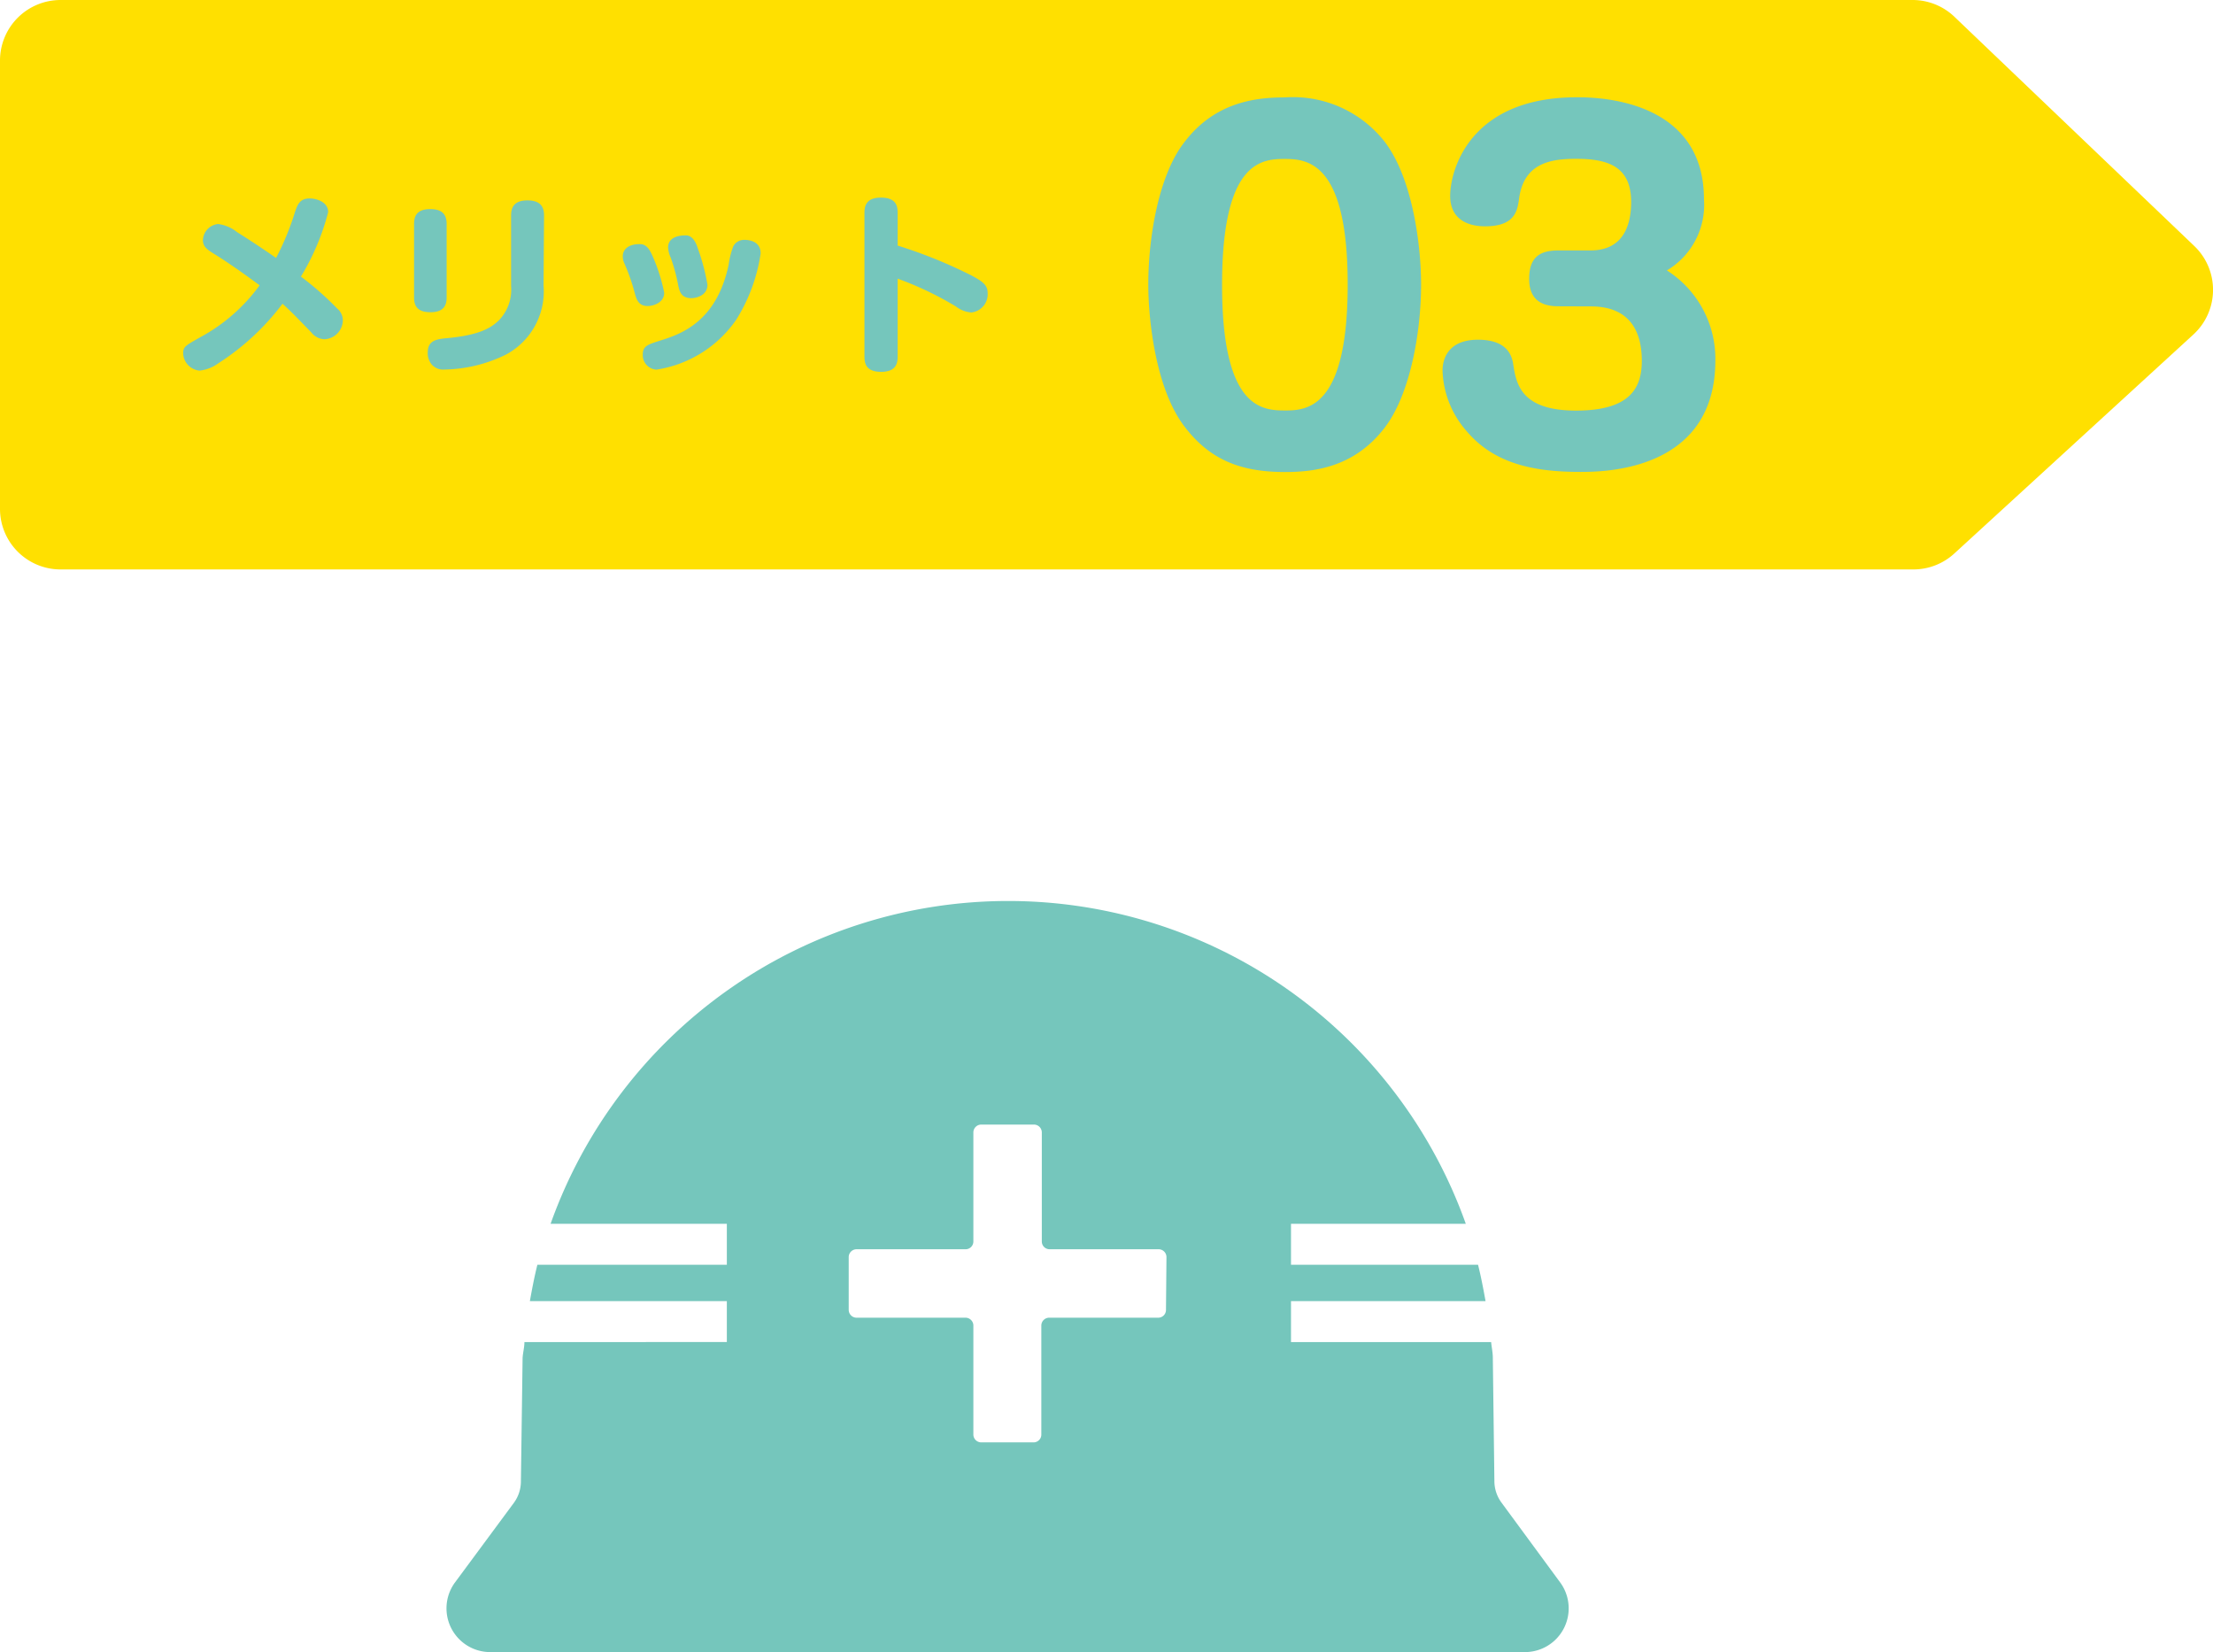
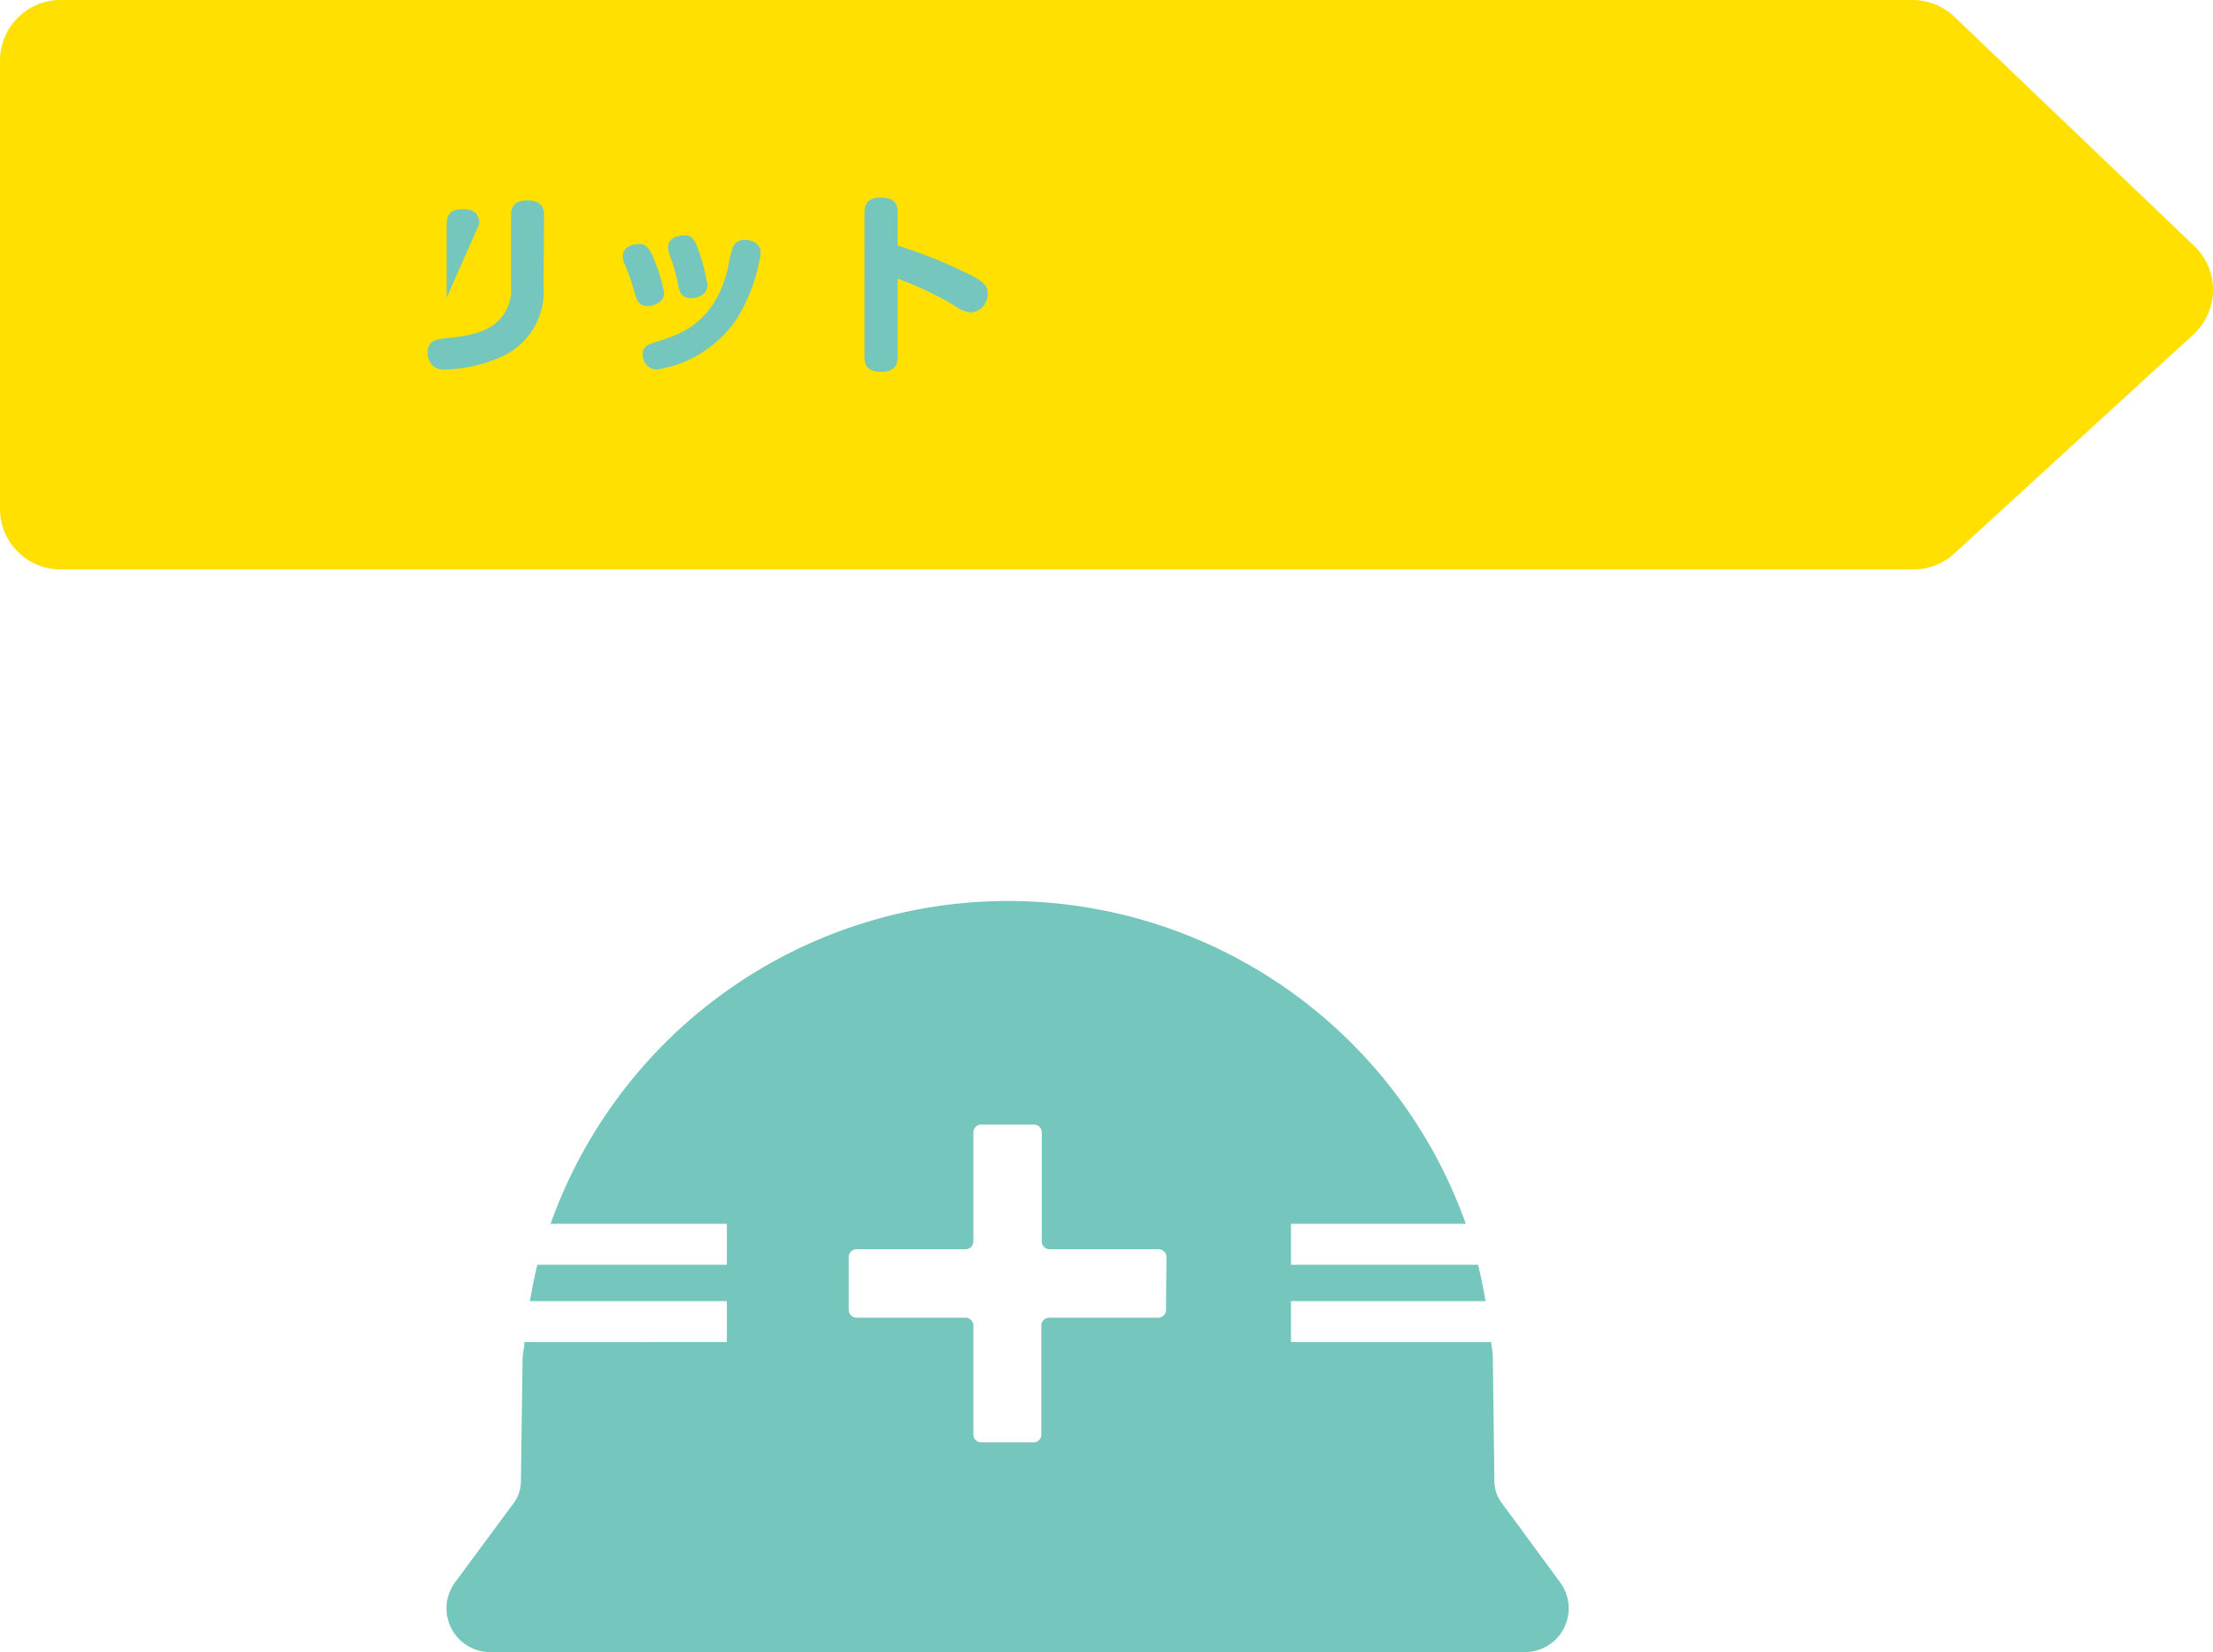
<svg xmlns="http://www.w3.org/2000/svg" viewBox="0 0 182.68 136.36">
  <defs>
    <style>.cls-1{isolation:isolate;}.cls-2{fill:#75c6bc;}.cls-3{fill:#ffe000;mix-blend-mode:multiply;}</style>
  </defs>
  <title>アセット 70</title>
  <g class="cls-1">
    <g id="レイヤー_2" data-name="レイヤー 2">
      <g id="中身">
        <path class="cls-2" d="M123.93,124a3,3,0,0,1-.57-1.76l-.13-10.17c0-.44-.1-.87-.14-1.3H106.57v-3.38h16.06c-.18-1-.37-2-.62-3H106.57v-3.38H121a40.1,40.1,0,0,0-75.55,0H60v3.38H44.36c-.25,1-.44,2-.62,3H60v3.38H43.29c0,.43-.12.86-.15,1.3L43,122.28a3,3,0,0,1-.58,1.76l-4.86,6.57a3.61,3.61,0,0,0,2.89,5.75H125.9a3.61,3.61,0,0,0,2.89-5.75ZM96.25,108.12a.64.64,0,0,1-.64.64h-9a.65.65,0,0,0-.65.65v9a.64.64,0,0,1-.64.64H81a.65.65,0,0,1-.65-.64v-9a.65.65,0,0,0-.64-.65h-9a.65.65,0,0,1-.65-.64v-4.36a.65.65,0,0,1,.65-.65h9a.64.64,0,0,0,.64-.64v-9a.65.65,0,0,1,.65-.65h4.36a.65.65,0,0,1,.64.65v9a.64.64,0,0,0,.65.64h9a.65.65,0,0,1,.64.65Z" />
        <path class="cls-3" d="M157.94,47H5a5,5,0,0,1-5-5V5A5,5,0,0,1,5,0H157.88a5,5,0,0,1,3.46,1.39l19.8,18.92a5,5,0,0,1-.08,7.3L161.32,45.69A5,5,0,0,1,157.94,47Z" />
-         <path class="cls-2" d="M114.31,11.71c2.34,3.06,3,8.68,3,11.77,0,3.93-.9,9.07-3,11.81-2.52,3.31-5.87,3.67-8.24,3.67-3.64,0-6.19-1-8.28-3.74-2.41-3.13-3-8.89-3-11.74,0-3.89.86-9.07,3-11.77,2.55-3.35,6-3.67,8.28-3.67A9.62,9.62,0,0,1,114.31,11.71ZM100.88,23.52c0,10.29,3.35,10.36,5.26,10.36s5.11-.39,5.11-10.4S108,13.12,106.07,13.12,100.88,13.3,100.88,23.52Z" />
-         <path class="cls-2" d="M128.64,25.28c-1.3,0-2.41-.47-2.41-2.27s.9-2.34,2.41-2.34h2.66c2.88,0,3.35-2.37,3.35-4,0-2.95-1.94-3.56-4.53-3.56-2,0-4.32.28-4.72,3.27-.14,1-.32,2.3-2.81,2.3-1.51,0-2.88-.64-2.88-2.51,0-2.13,1.62-8.14,10.44-8.14,1.41,0,10.51,0,10.51,8.42a6.3,6.3,0,0,1-3.06,5.87,8.65,8.65,0,0,1,4,7.42c0,9.21-9.32,9.21-11.16,9.21-3.85,0-7.09-.68-9.36-3.35a7.94,7.94,0,0,1-2-5c0-1.15.61-2.56,2.92-2.56,1.62,0,2.7.58,2.91,2,.25,1.62.61,3.85,5.19,3.85,4.42,0,5.43-1.83,5.43-4.1s-.86-4.5-4.21-4.5Z" />
-         <path class="cls-2" d="M17.65,20.94c-.55-.34-.9-.59-.9-1.12A1.39,1.39,0,0,1,18,18.49a3.12,3.12,0,0,1,1.57.67c1.33.83,2.69,1.76,3.22,2.13a22.25,22.25,0,0,0,1.55-3.76c.22-.66.42-1.15,1.22-1.15.57,0,1.53.29,1.53,1.13a19.72,19.72,0,0,1-2.25,5.32,25.37,25.37,0,0,1,3,2.64,1.27,1.27,0,0,1,.46,1A1.59,1.59,0,0,1,26.79,28a1.44,1.44,0,0,1-1.09-.56c-1.55-1.6-1.68-1.73-2.38-2.37A20.43,20.43,0,0,1,18,30a3.18,3.18,0,0,1-1.53.59,1.49,1.49,0,0,1-1.35-1.42c0-.55.18-.64,1.4-1.33a14.63,14.63,0,0,0,4.91-4.29C20.32,22.72,18.82,21.66,17.65,20.94Z" />
-         <path class="cls-2" d="M36.87,24.56c0,.62-.23,1.21-1.33,1.21-.83,0-1.36-.29-1.36-1.21V18.49c0-.61.19-1.23,1.33-1.23.84,0,1.36.3,1.36,1.23Zm8-1a5.92,5.92,0,0,1-3.09,5.7,11.89,11.89,0,0,1-5.06,1.24,1.27,1.27,0,0,1-1.07-.4,1.44,1.44,0,0,1-.34-1c0-1,.71-1.11,1.6-1.19,2.65-.25,3.62-.83,4.28-1.48a3.62,3.62,0,0,0,1-2.81V17.77c0-.72.32-1.23,1.34-1.23.79,0,1.38.27,1.38,1.23Z" />
+         <path class="cls-2" d="M36.87,24.56V18.49c0-.61.19-1.23,1.33-1.23.84,0,1.36.3,1.36,1.23Zm8-1a5.92,5.92,0,0,1-3.09,5.7,11.89,11.89,0,0,1-5.06,1.24,1.27,1.27,0,0,1-1.07-.4,1.44,1.44,0,0,1-.34-1c0-1,.71-1.11,1.6-1.19,2.65-.25,3.62-.83,4.28-1.48a3.62,3.62,0,0,0,1-2.81V17.77c0-.72.32-1.23,1.34-1.23.79,0,1.38.27,1.38,1.23Z" />
        <path class="cls-2" d="M53.83,21.05a14.5,14.5,0,0,1,1,3.11c0,.84-.93,1.1-1.36,1.1-.77,0-.93-.56-1.07-1.06a16.06,16.06,0,0,0-.85-2.44,1.44,1.44,0,0,1-.14-.61c0-.6.52-1,1.36-1C53.36,20.12,53.62,20.6,53.83,21.05Zm6.93,5.36a9.8,9.8,0,0,1-6.58,4.1,1.2,1.2,0,0,1-1.12-1.26c0-.69.43-.82,1.44-1.14,1.71-.53,4.66-1.55,5.65-6.27a7,7,0,0,1,.38-1.51,1,1,0,0,1,.95-.53c.14,0,1.31,0,1.31,1.12A14.13,14.13,0,0,1,60.76,26.41Zm-3.19-6a17.08,17.08,0,0,1,.83,3.09c0,.93-1,1.11-1.32,1.11-.87,0-1-.58-1.11-1.14a14.32,14.32,0,0,0-.61-2.22,2.38,2.38,0,0,1-.21-.82c0-1,1.22-1,1.43-1C57.19,19.4,57.46,20.09,57.57,20.39Z" />
        <path class="cls-2" d="M74.1,29.36c0,.46,0,1.33-1.36,1.33s-1.38-.82-1.38-1.33V17.64c0-.45,0-1.33,1.36-1.33s1.38.82,1.38,1.33v2.63a39.9,39.9,0,0,1,6.08,2.46c1,.53,1.35.83,1.35,1.47a1.51,1.51,0,0,1-1.35,1.59,2.37,2.37,0,0,1-1.28-.5A27.26,27.26,0,0,0,74.1,23Z" />
      </g>
    </g>
  </g>
</svg>